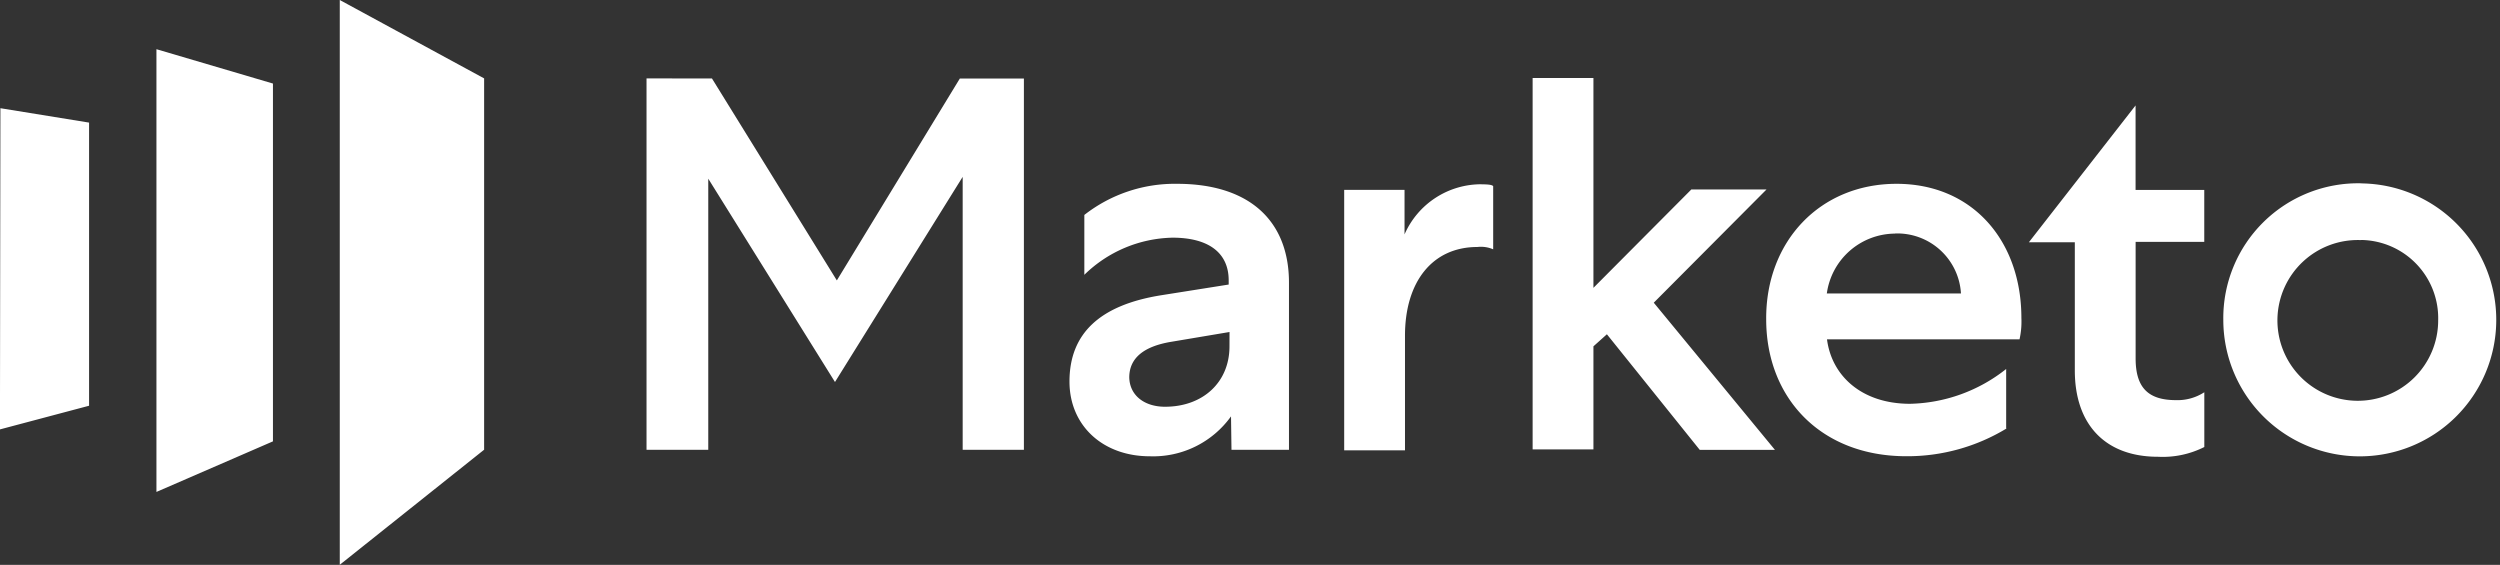
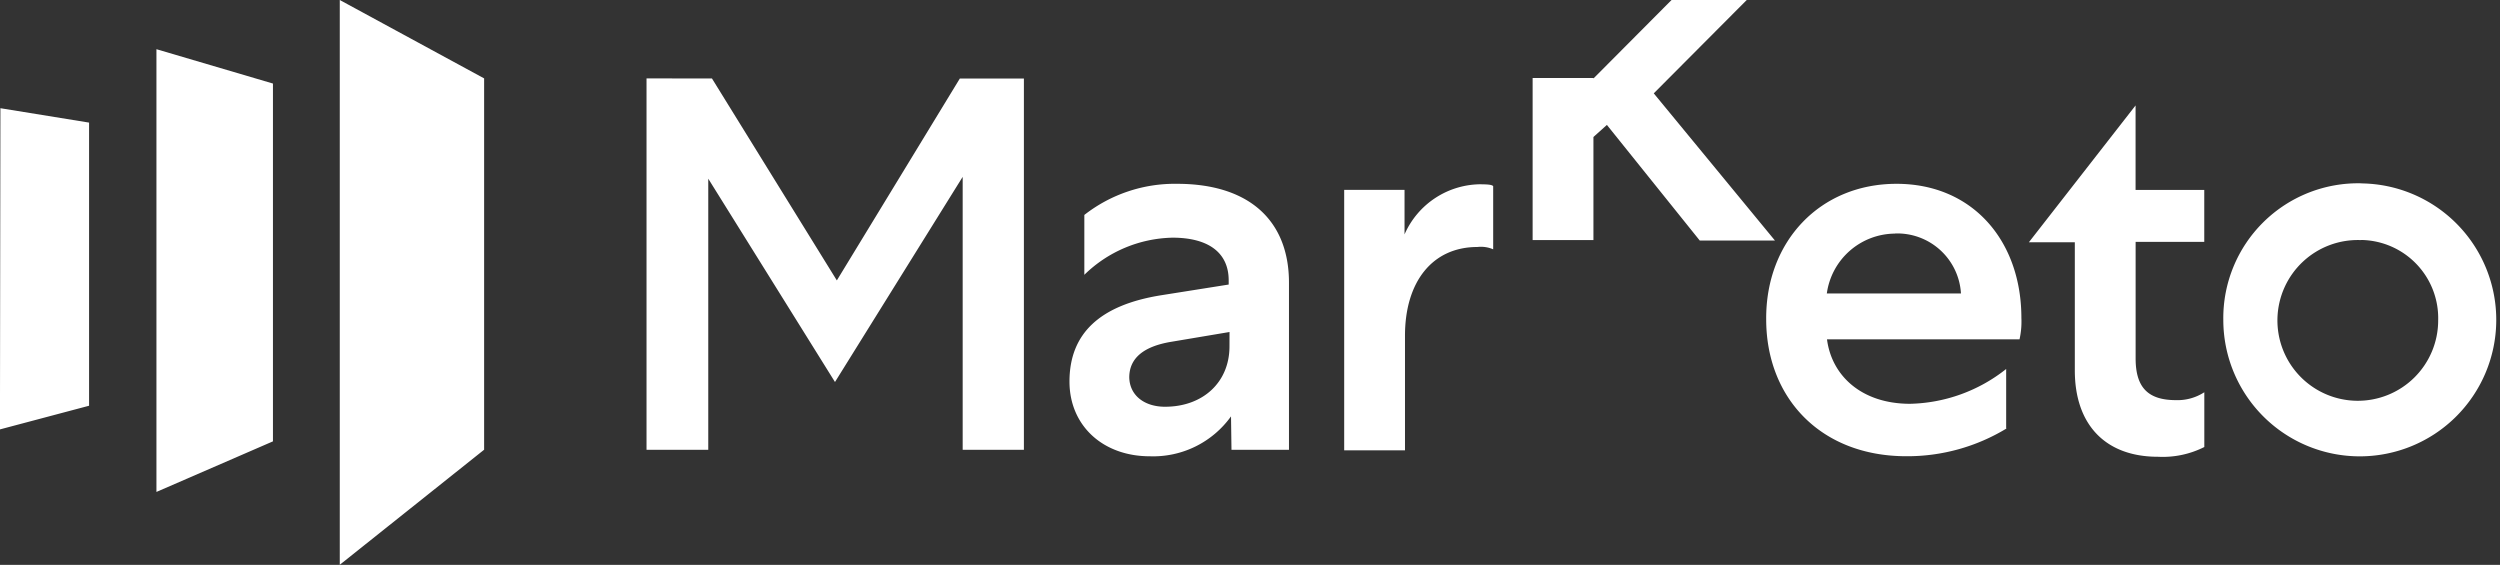
<svg xmlns="http://www.w3.org/2000/svg" width="197.729" height="44.678" viewBox="0 0 197.729 44.678">
  <rect x="0" y="0" width="197.729" height="44.678" fill="#333333" stroke="none" />
  <g id="Updated-styles-and-pages" transform="translate(-130.4 -239.1)">
    <g id="Homepage" transform="translate(130.4 239.1)">
      <g id="Integrations" transform="translate(0 0)">
-         <path id="logo-marketo" d="M562.273,417.1l11.417,6.2v29.369l-11.417,9.1Zm-14.5,3.891,9.215,2.717v28.3l-9.215,4ZM628.5,431.638c5.727,0,8.847,2.937,8.847,7.82v13.216H632.8l-.037-2.643a7.576,7.576,0,0,1-6.425,3.157c-3.708,0-6.351-2.423-6.351-5.911,0-3.818,2.423-6.057,7.269-6.828l5.323-.844v-.33c0-2.2-1.615-3.377-4.442-3.377a10.262,10.262,0,0,0-6.975,2.937V434.1A11.609,11.609,0,0,1,628.5,431.638Zm56.9,0c6.021,0,9.875,4.516,9.875,10.61a6.435,6.435,0,0,1-.147,1.689H679.9c.367,2.863,2.717,5.1,6.571,5.1a12.653,12.653,0,0,0,7.6-2.753v4.7h.037a15.115,15.115,0,0,1-7.93,2.2c-6.792,0-11.087-4.626-11.087-10.83C675.051,436.19,679.346,431.638,685.4,431.638Zm18.906-6.2v6.682h5.433v4.112H704.31v9.215c0,2.313.991,3.3,3.194,3.3a3.891,3.891,0,0,0,2.239-.624v4.332a7.292,7.292,0,0,1-3.671.771c-4.148,0-6.571-2.533-6.571-6.828V436.263h-3.635Zm17.879,6.168a10.794,10.794,0,1,1-10.94,10.793A10.662,10.662,0,0,1,722.189,431.6Zm-69.605.073c.514,0,.844.037.918.147v4.993a2.424,2.424,0,0,0-1.248-.184c-3.561,0-5.727,2.753-5.727,7.012v9.068h-4.809v-20.6h4.773v3.524A6.617,6.617,0,0,1,652.583,431.674Zm-60.868-8.37,9.875,15.97,9.729-15.97h5.066v29.369H611.54V431.087l-10.1,16.227-10.022-16.08v21.44h-4.883V423.3Zm69.715,0v16.557l7.746-7.783h5.947l-8.921,8.958,9.582,11.638h-5.947l-7.342-9.141-1.065.954v8.15h-4.809V423.268h4.809Zm-125.994,2.35,7.012,1.138v22.394l-7.049,1.872Zm97.212,17.7-4.589.771c-2.239.367-3.341,1.322-3.341,2.827.037,1.432,1.211,2.313,2.827,2.313,3.01,0,5.1-1.946,5.1-4.773Zm89.5-7.269a6.357,6.357,0,1,0,6.094,6.351A6.185,6.185,0,0,0,722.152,436.08Zm-36.859-.514a5.481,5.481,0,0,0-5.4,4.736h10.61A5.047,5.047,0,0,0,685.294,435.566Z" transform="translate(-535.4 -417.1)" fill="#fff" />
+         <path id="logo-marketo" d="M562.273,417.1l11.417,6.2v29.369l-11.417,9.1Zm-14.5,3.891,9.215,2.717v28.3l-9.215,4ZM628.5,431.638c5.727,0,8.847,2.937,8.847,7.82v13.216H632.8l-.037-2.643a7.576,7.576,0,0,1-6.425,3.157c-3.708,0-6.351-2.423-6.351-5.911,0-3.818,2.423-6.057,7.269-6.828l5.323-.844v-.33c0-2.2-1.615-3.377-4.442-3.377a10.262,10.262,0,0,0-6.975,2.937V434.1A11.609,11.609,0,0,1,628.5,431.638Zm56.9,0c6.021,0,9.875,4.516,9.875,10.61a6.435,6.435,0,0,1-.147,1.689H679.9c.367,2.863,2.717,5.1,6.571,5.1a12.653,12.653,0,0,0,7.6-2.753v4.7h.037a15.115,15.115,0,0,1-7.93,2.2c-6.792,0-11.087-4.626-11.087-10.83C675.051,436.19,679.346,431.638,685.4,431.638Zm18.906-6.2v6.682h5.433v4.112H704.31v9.215c0,2.313.991,3.3,3.194,3.3a3.891,3.891,0,0,0,2.239-.624v4.332a7.292,7.292,0,0,1-3.671.771c-4.148,0-6.571-2.533-6.571-6.828V436.263h-3.635Zm17.879,6.168a10.794,10.794,0,1,1-10.94,10.793A10.662,10.662,0,0,1,722.189,431.6Zm-69.605.073c.514,0,.844.037.918.147v4.993a2.424,2.424,0,0,0-1.248-.184c-3.561,0-5.727,2.753-5.727,7.012v9.068h-4.809v-20.6h4.773v3.524A6.617,6.617,0,0,1,652.583,431.674Zm-60.868-8.37,9.875,15.97,9.729-15.97h5.066v29.369H611.54V431.087l-10.1,16.227-10.022-16.08v21.44h-4.883V423.3Zm69.715,0l7.746-7.783h5.947l-8.921,8.958,9.582,11.638h-5.947l-7.342-9.141-1.065.954v8.15h-4.809V423.268h4.809Zm-125.994,2.35,7.012,1.138v22.394l-7.049,1.872Zm97.212,17.7-4.589.771c-2.239.367-3.341,1.322-3.341,2.827.037,1.432,1.211,2.313,2.827,2.313,3.01,0,5.1-1.946,5.1-4.773Zm89.5-7.269a6.357,6.357,0,1,0,6.094,6.351A6.185,6.185,0,0,0,722.152,436.08Zm-36.859-.514a5.481,5.481,0,0,0-5.4,4.736h10.61A5.047,5.047,0,0,0,685.294,435.566Z" transform="translate(-535.4 -417.1)" fill="#fff" />
      </g>
    </g>
  </g>
</svg>